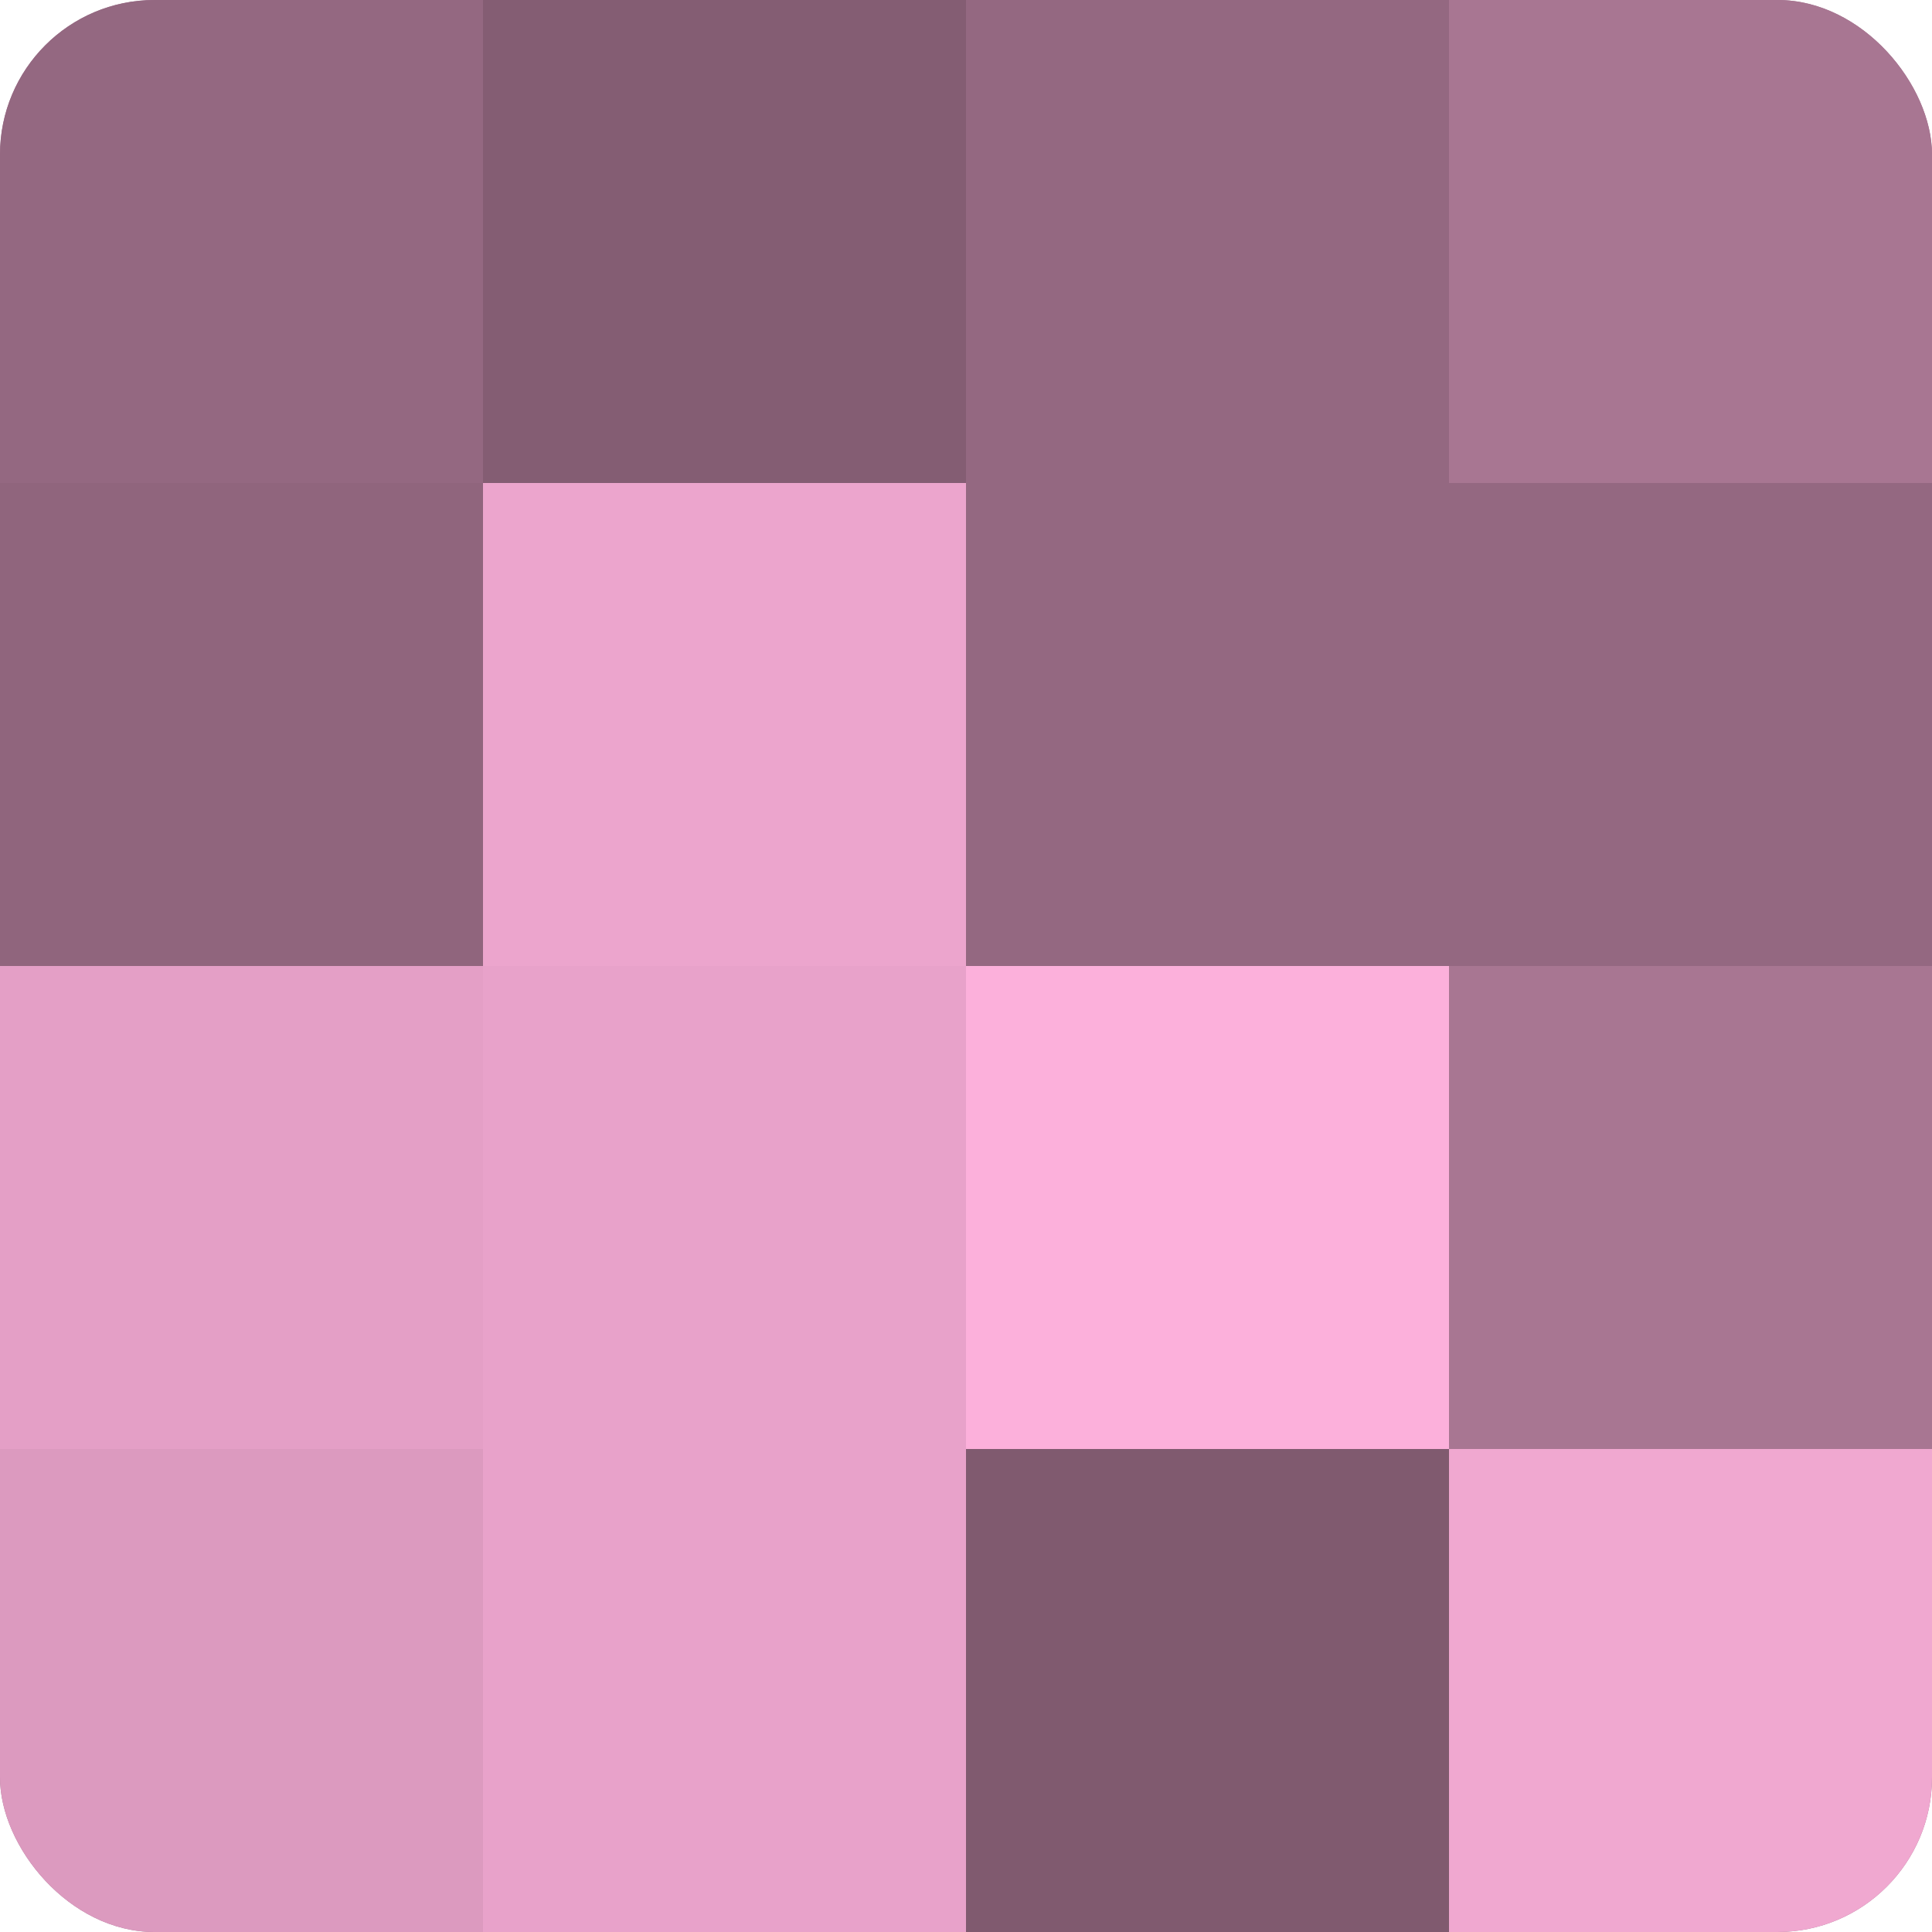
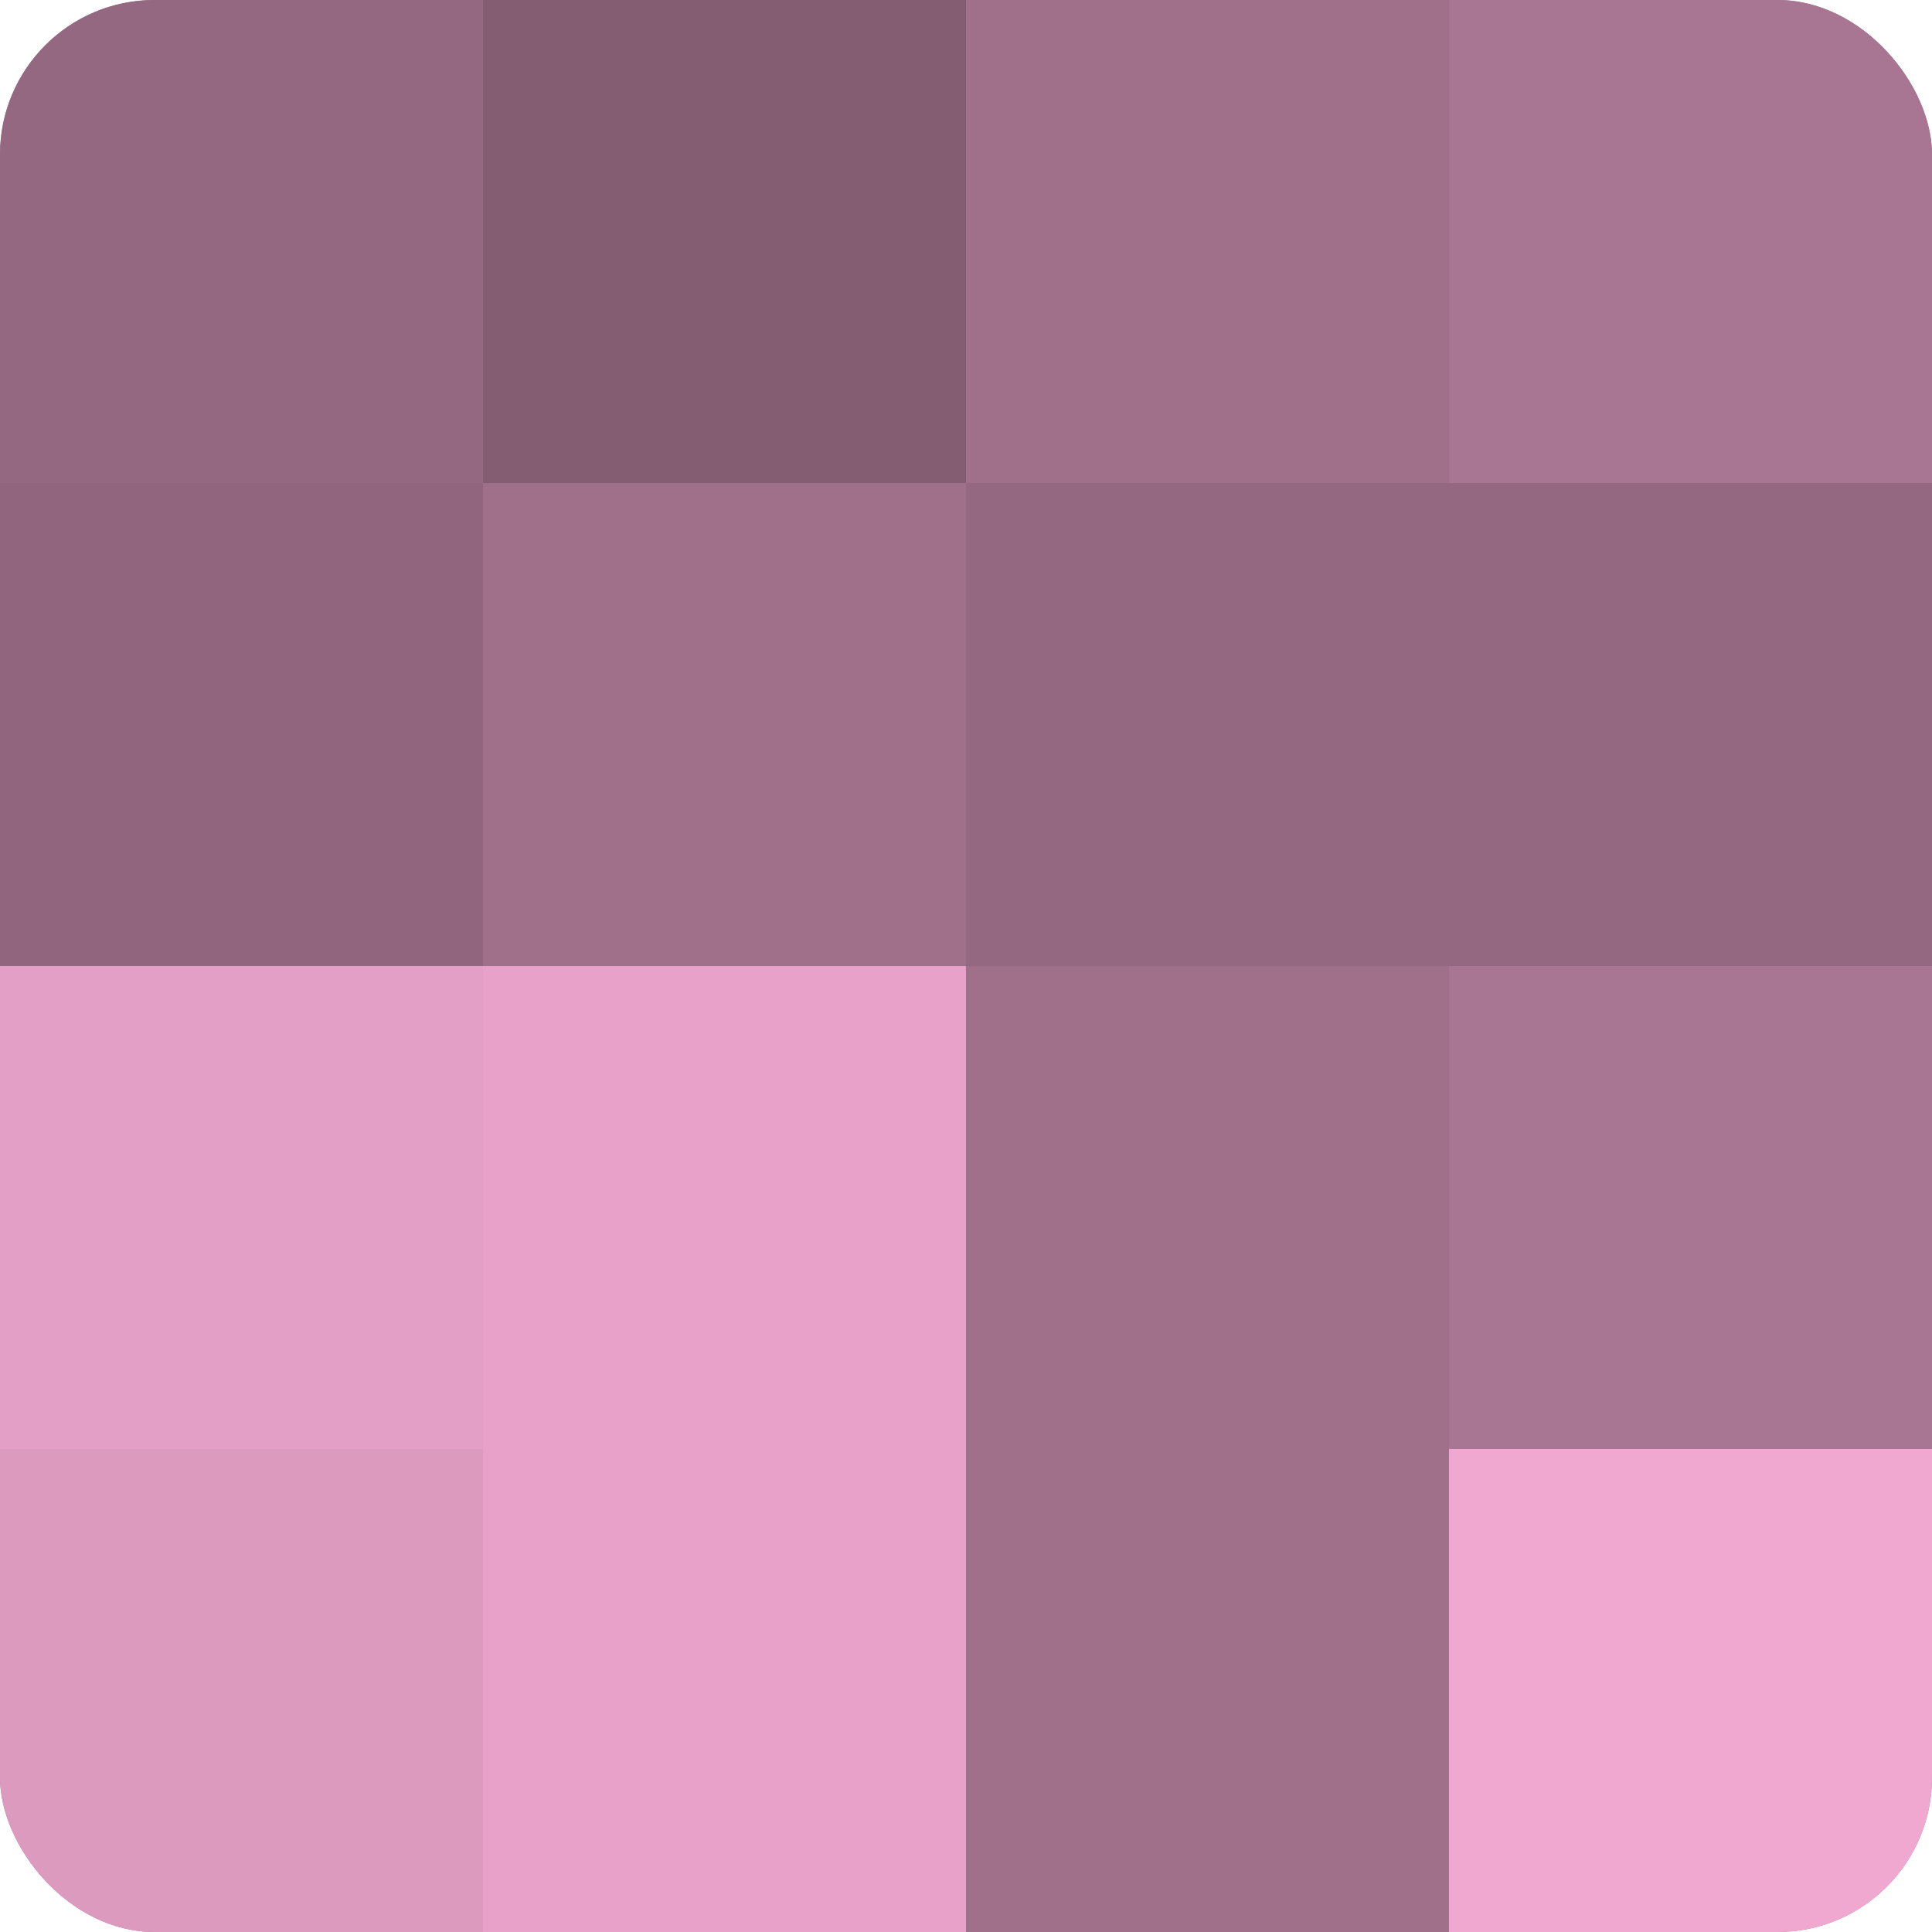
<svg xmlns="http://www.w3.org/2000/svg" width="60" height="60" viewBox="0 0 100 100" preserveAspectRatio="xMidYMid meet">
  <defs>
    <clipPath id="c" width="100" height="100">
      <rect width="100" height="100" rx="8" ry="8" />
    </clipPath>
  </defs>
  <g clip-path="url(#c)">
    <rect width="100" height="100" fill="#a0708b" />
    <rect width="25" height="25" fill="#946881" />
    <rect y="25" width="25" height="25" fill="#90657d" />
    <rect y="50" width="25" height="25" fill="#e49fc6" />
    <rect y="75" width="25" height="25" fill="#dc9abf" />
    <rect x="25" width="25" height="25" fill="#845d73" />
-     <rect x="25" y="25" width="25" height="25" fill="#eca5cd" />
    <rect x="25" y="50" width="25" height="25" fill="#e8a2ca" />
    <rect x="25" y="75" width="25" height="25" fill="#e8a2ca" />
-     <rect x="50" width="25" height="25" fill="#946881" />
    <rect x="50" y="25" width="25" height="25" fill="#946881" />
-     <rect x="50" y="50" width="25" height="25" fill="#fcb0db" />
-     <rect x="50" y="75" width="25" height="25" fill="#805a6f" />
    <rect x="75" width="25" height="25" fill="#a87692" />
    <rect x="75" y="25" width="25" height="25" fill="#946881" />
    <rect x="75" y="50" width="25" height="25" fill="#a87692" />
    <rect x="75" y="75" width="25" height="25" fill="#f0a8d0" />
  </g>
</svg>